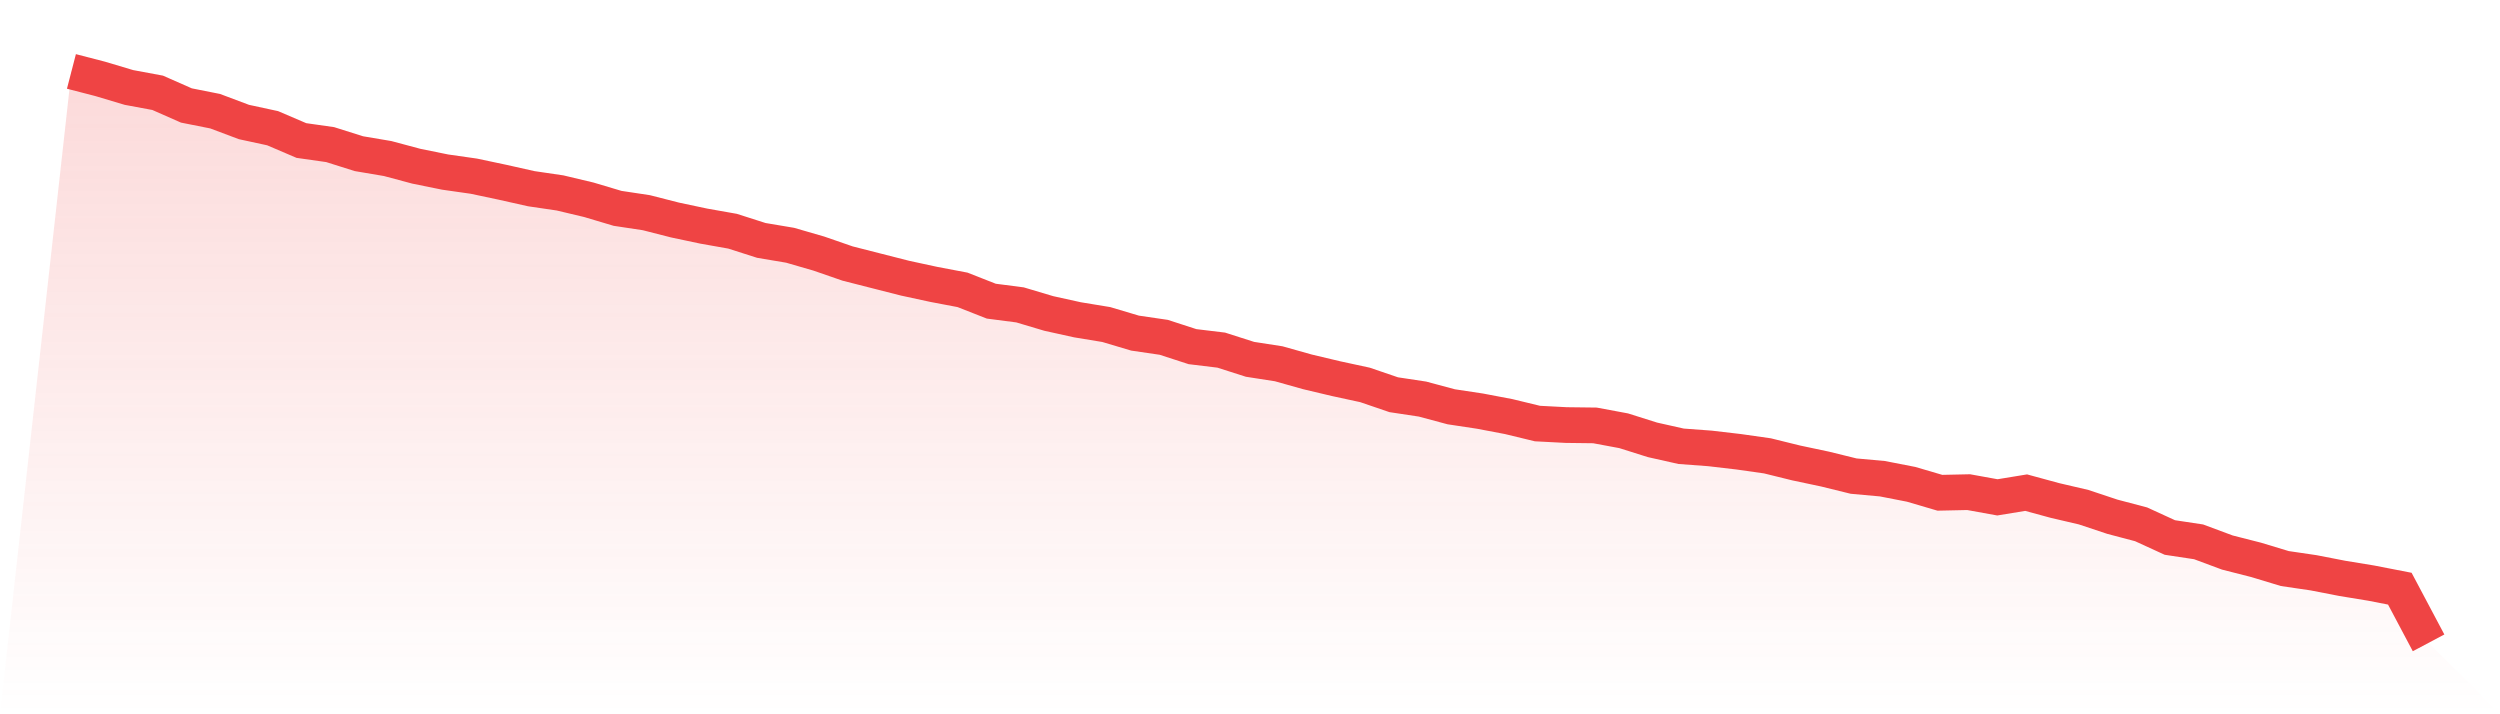
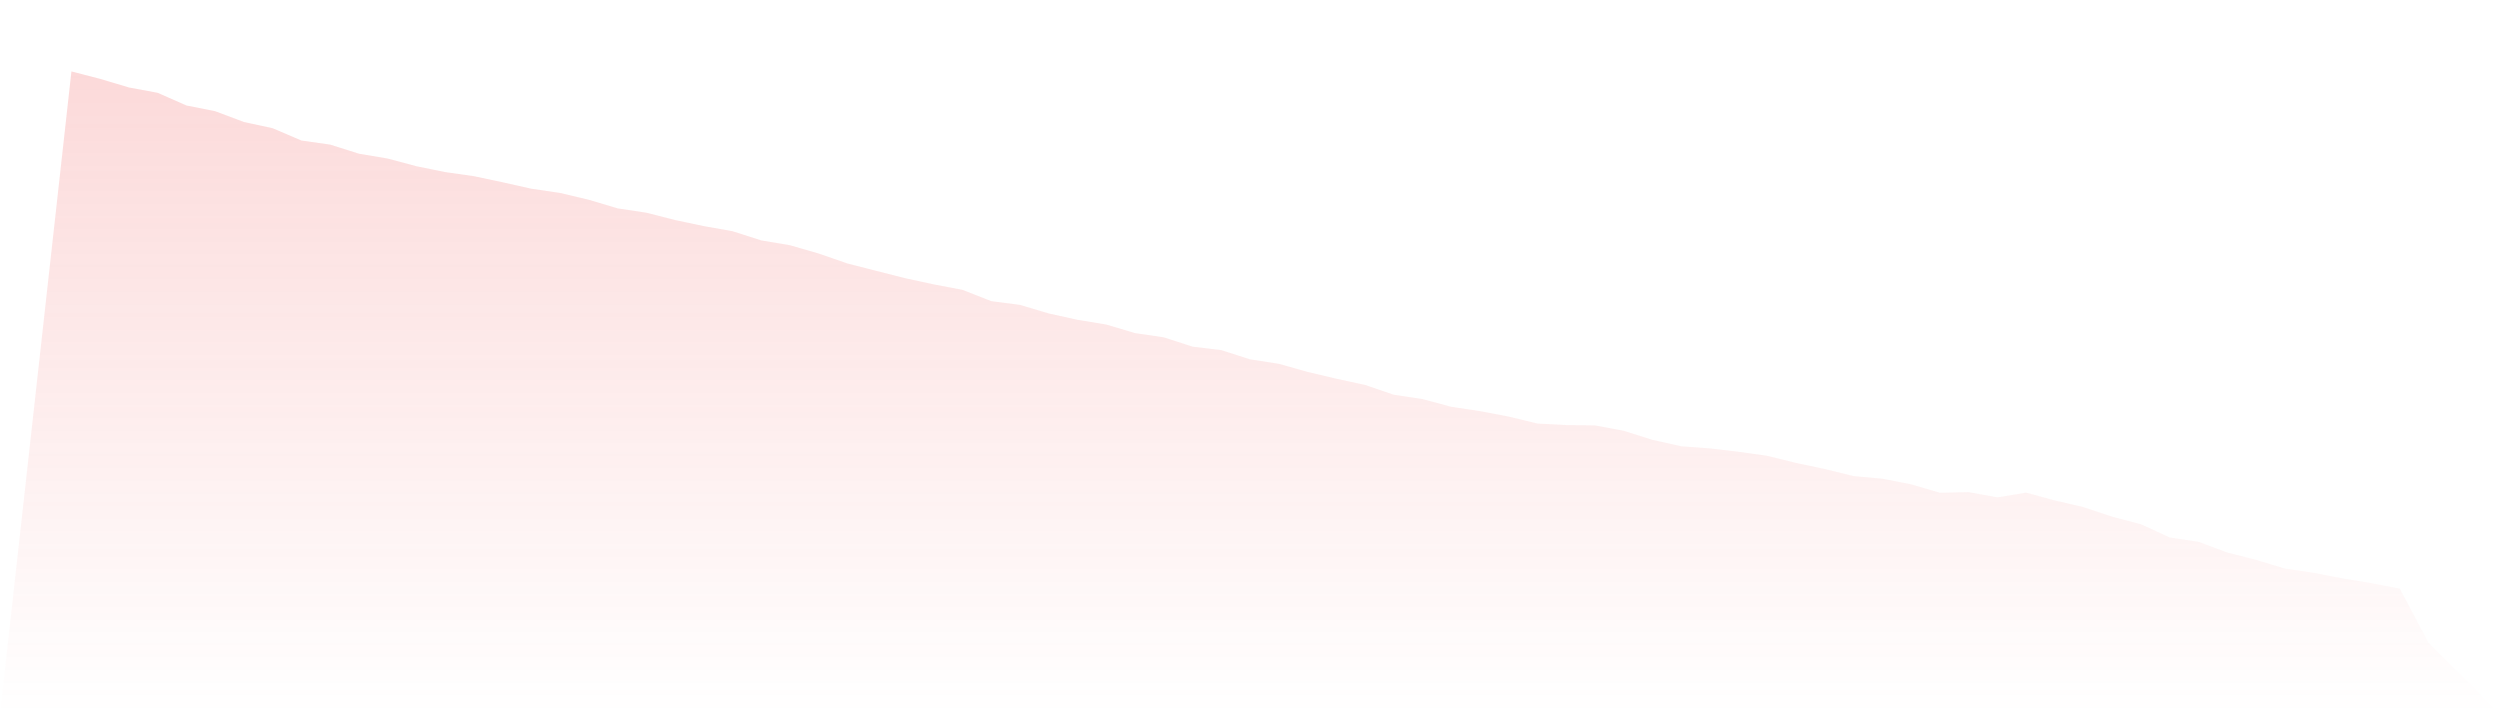
<svg xmlns="http://www.w3.org/2000/svg" viewBox="0 0 140 40">
  <defs>
    <linearGradient id="gradient" x1="0" x2="0" y1="0" y2="1">
      <stop offset="0%" stop-color="#ef4444" stop-opacity="0.2" />
      <stop offset="100%" stop-color="#ef4444" stop-opacity="0" />
    </linearGradient>
  </defs>
  <path d="M4,4 L4,4 L5.61,4.417 L7.22,4.898 L8.829,5.197 L10.439,5.907 L12.049,6.227 L13.659,6.832 L15.268,7.18 L16.878,7.869 L18.488,8.098 L20.098,8.606 L21.707,8.878 L23.317,9.309 L24.927,9.636 L26.537,9.866 L28.146,10.207 L29.756,10.568 L31.366,10.805 L32.976,11.188 L34.585,11.668 L36.195,11.911 L37.805,12.322 L39.415,12.663 L41.024,12.948 L42.634,13.463 L44.244,13.734 L45.854,14.2 L47.463,14.757 L49.073,15.168 L50.683,15.578 L52.293,15.926 L53.902,16.232 L55.512,16.865 L57.122,17.074 L58.732,17.554 L60.341,17.909 L61.951,18.174 L63.561,18.654 L65.171,18.89 L66.78,19.412 L68.39,19.607 L70,20.122 L71.61,20.372 L73.22,20.825 L74.829,21.207 L76.439,21.555 L78.049,22.105 L79.659,22.348 L81.268,22.78 L82.878,23.023 L84.488,23.329 L86.098,23.719 L87.707,23.803 L89.317,23.823 L90.927,24.123 L92.537,24.631 L94.146,24.992 L95.756,25.111 L97.366,25.299 L98.976,25.528 L100.585,25.925 L102.195,26.266 L103.805,26.662 L105.415,26.808 L107.024,27.122 L108.634,27.595 L110.244,27.56 L111.854,27.852 L113.463,27.588 L115.073,28.026 L116.683,28.402 L118.293,28.938 L119.902,29.362 L121.512,30.1 L123.122,30.343 L124.732,30.942 L126.341,31.352 L127.951,31.839 L129.561,32.076 L131.171,32.389 L132.78,32.653 L134.39,32.966 L136,36 L140,40 L0,40 z" fill="url(#gradient)" />
-   <path d="M4,4 L4,4 L5.61,4.417 L7.22,4.898 L8.829,5.197 L10.439,5.907 L12.049,6.227 L13.659,6.832 L15.268,7.18 L16.878,7.869 L18.488,8.098 L20.098,8.606 L21.707,8.878 L23.317,9.309 L24.927,9.636 L26.537,9.866 L28.146,10.207 L29.756,10.568 L31.366,10.805 L32.976,11.188 L34.585,11.668 L36.195,11.911 L37.805,12.322 L39.415,12.663 L41.024,12.948 L42.634,13.463 L44.244,13.734 L45.854,14.2 L47.463,14.757 L49.073,15.168 L50.683,15.578 L52.293,15.926 L53.902,16.232 L55.512,16.865 L57.122,17.074 L58.732,17.554 L60.341,17.909 L61.951,18.174 L63.561,18.654 L65.171,18.89 L66.78,19.412 L68.39,19.607 L70,20.122 L71.61,20.372 L73.22,20.825 L74.829,21.207 L76.439,21.555 L78.049,22.105 L79.659,22.348 L81.268,22.78 L82.878,23.023 L84.488,23.329 L86.098,23.719 L87.707,23.803 L89.317,23.823 L90.927,24.123 L92.537,24.631 L94.146,24.992 L95.756,25.111 L97.366,25.299 L98.976,25.528 L100.585,25.925 L102.195,26.266 L103.805,26.662 L105.415,26.808 L107.024,27.122 L108.634,27.595 L110.244,27.56 L111.854,27.852 L113.463,27.588 L115.073,28.026 L116.683,28.402 L118.293,28.938 L119.902,29.362 L121.512,30.1 L123.122,30.343 L124.732,30.942 L126.341,31.352 L127.951,31.839 L129.561,32.076 L131.171,32.389 L132.78,32.653 L134.39,32.966 L136,36" fill="none" stroke="#ef4444" stroke-width="2" />
</svg>